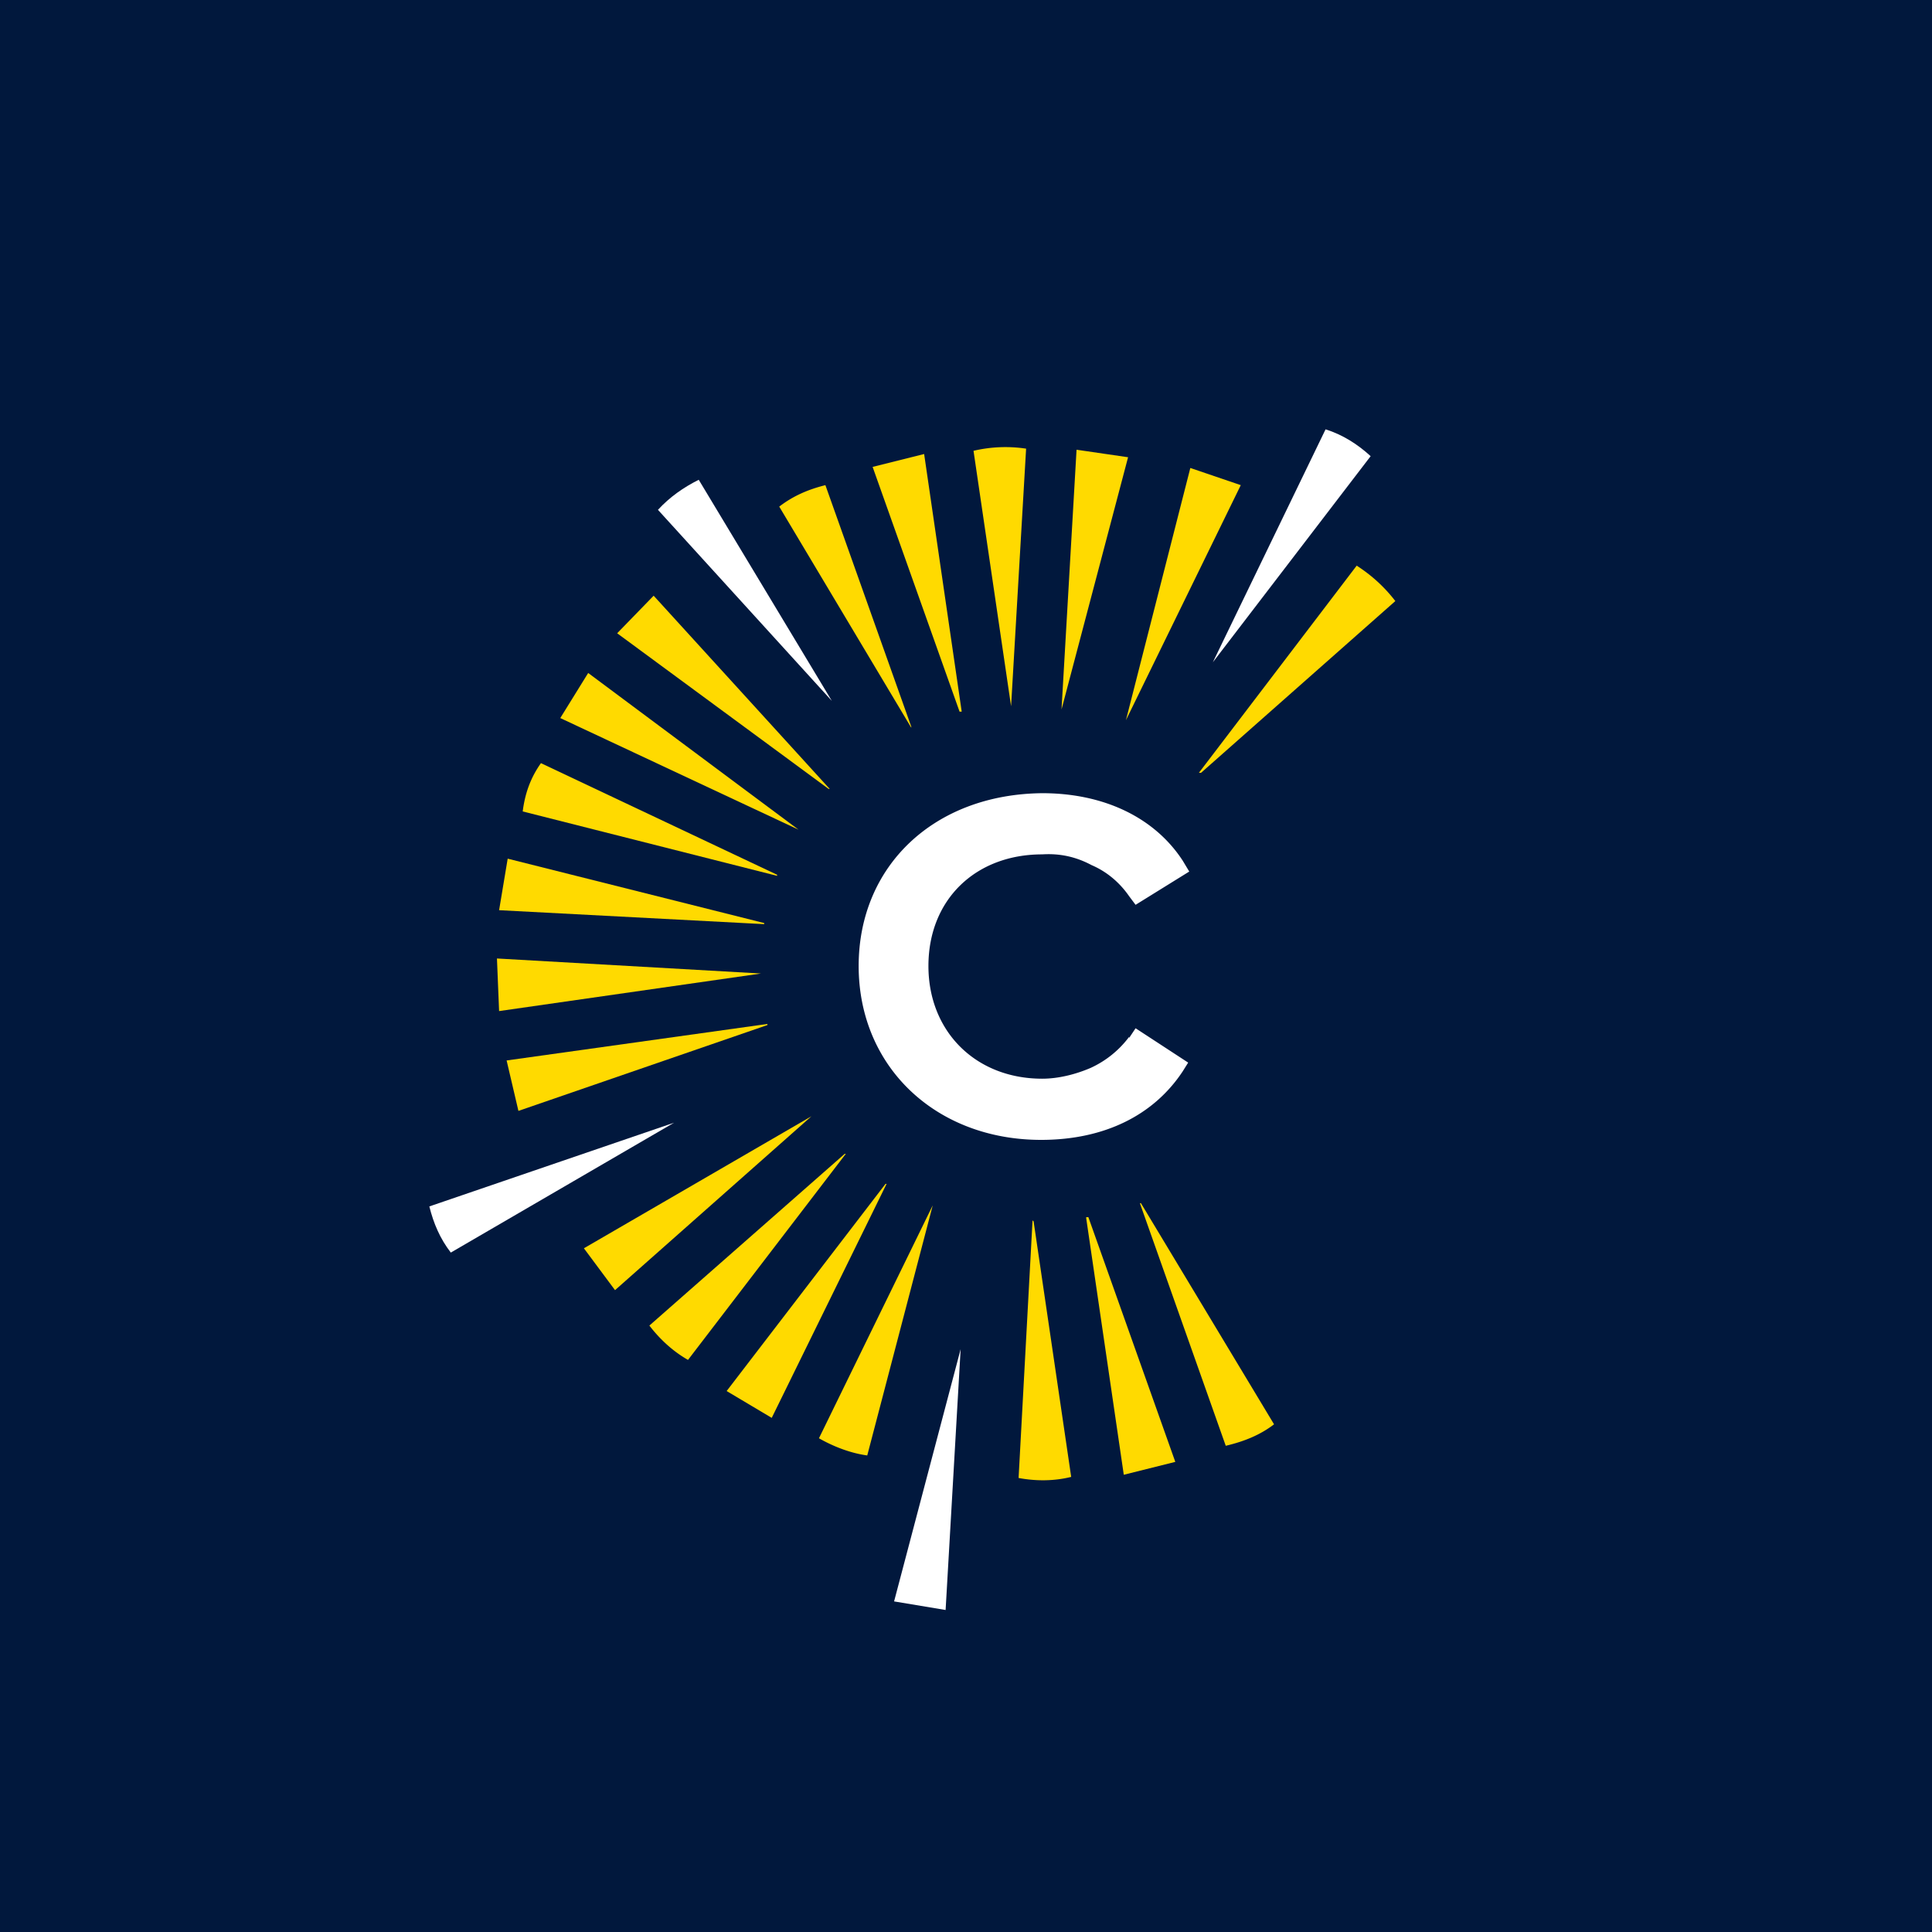
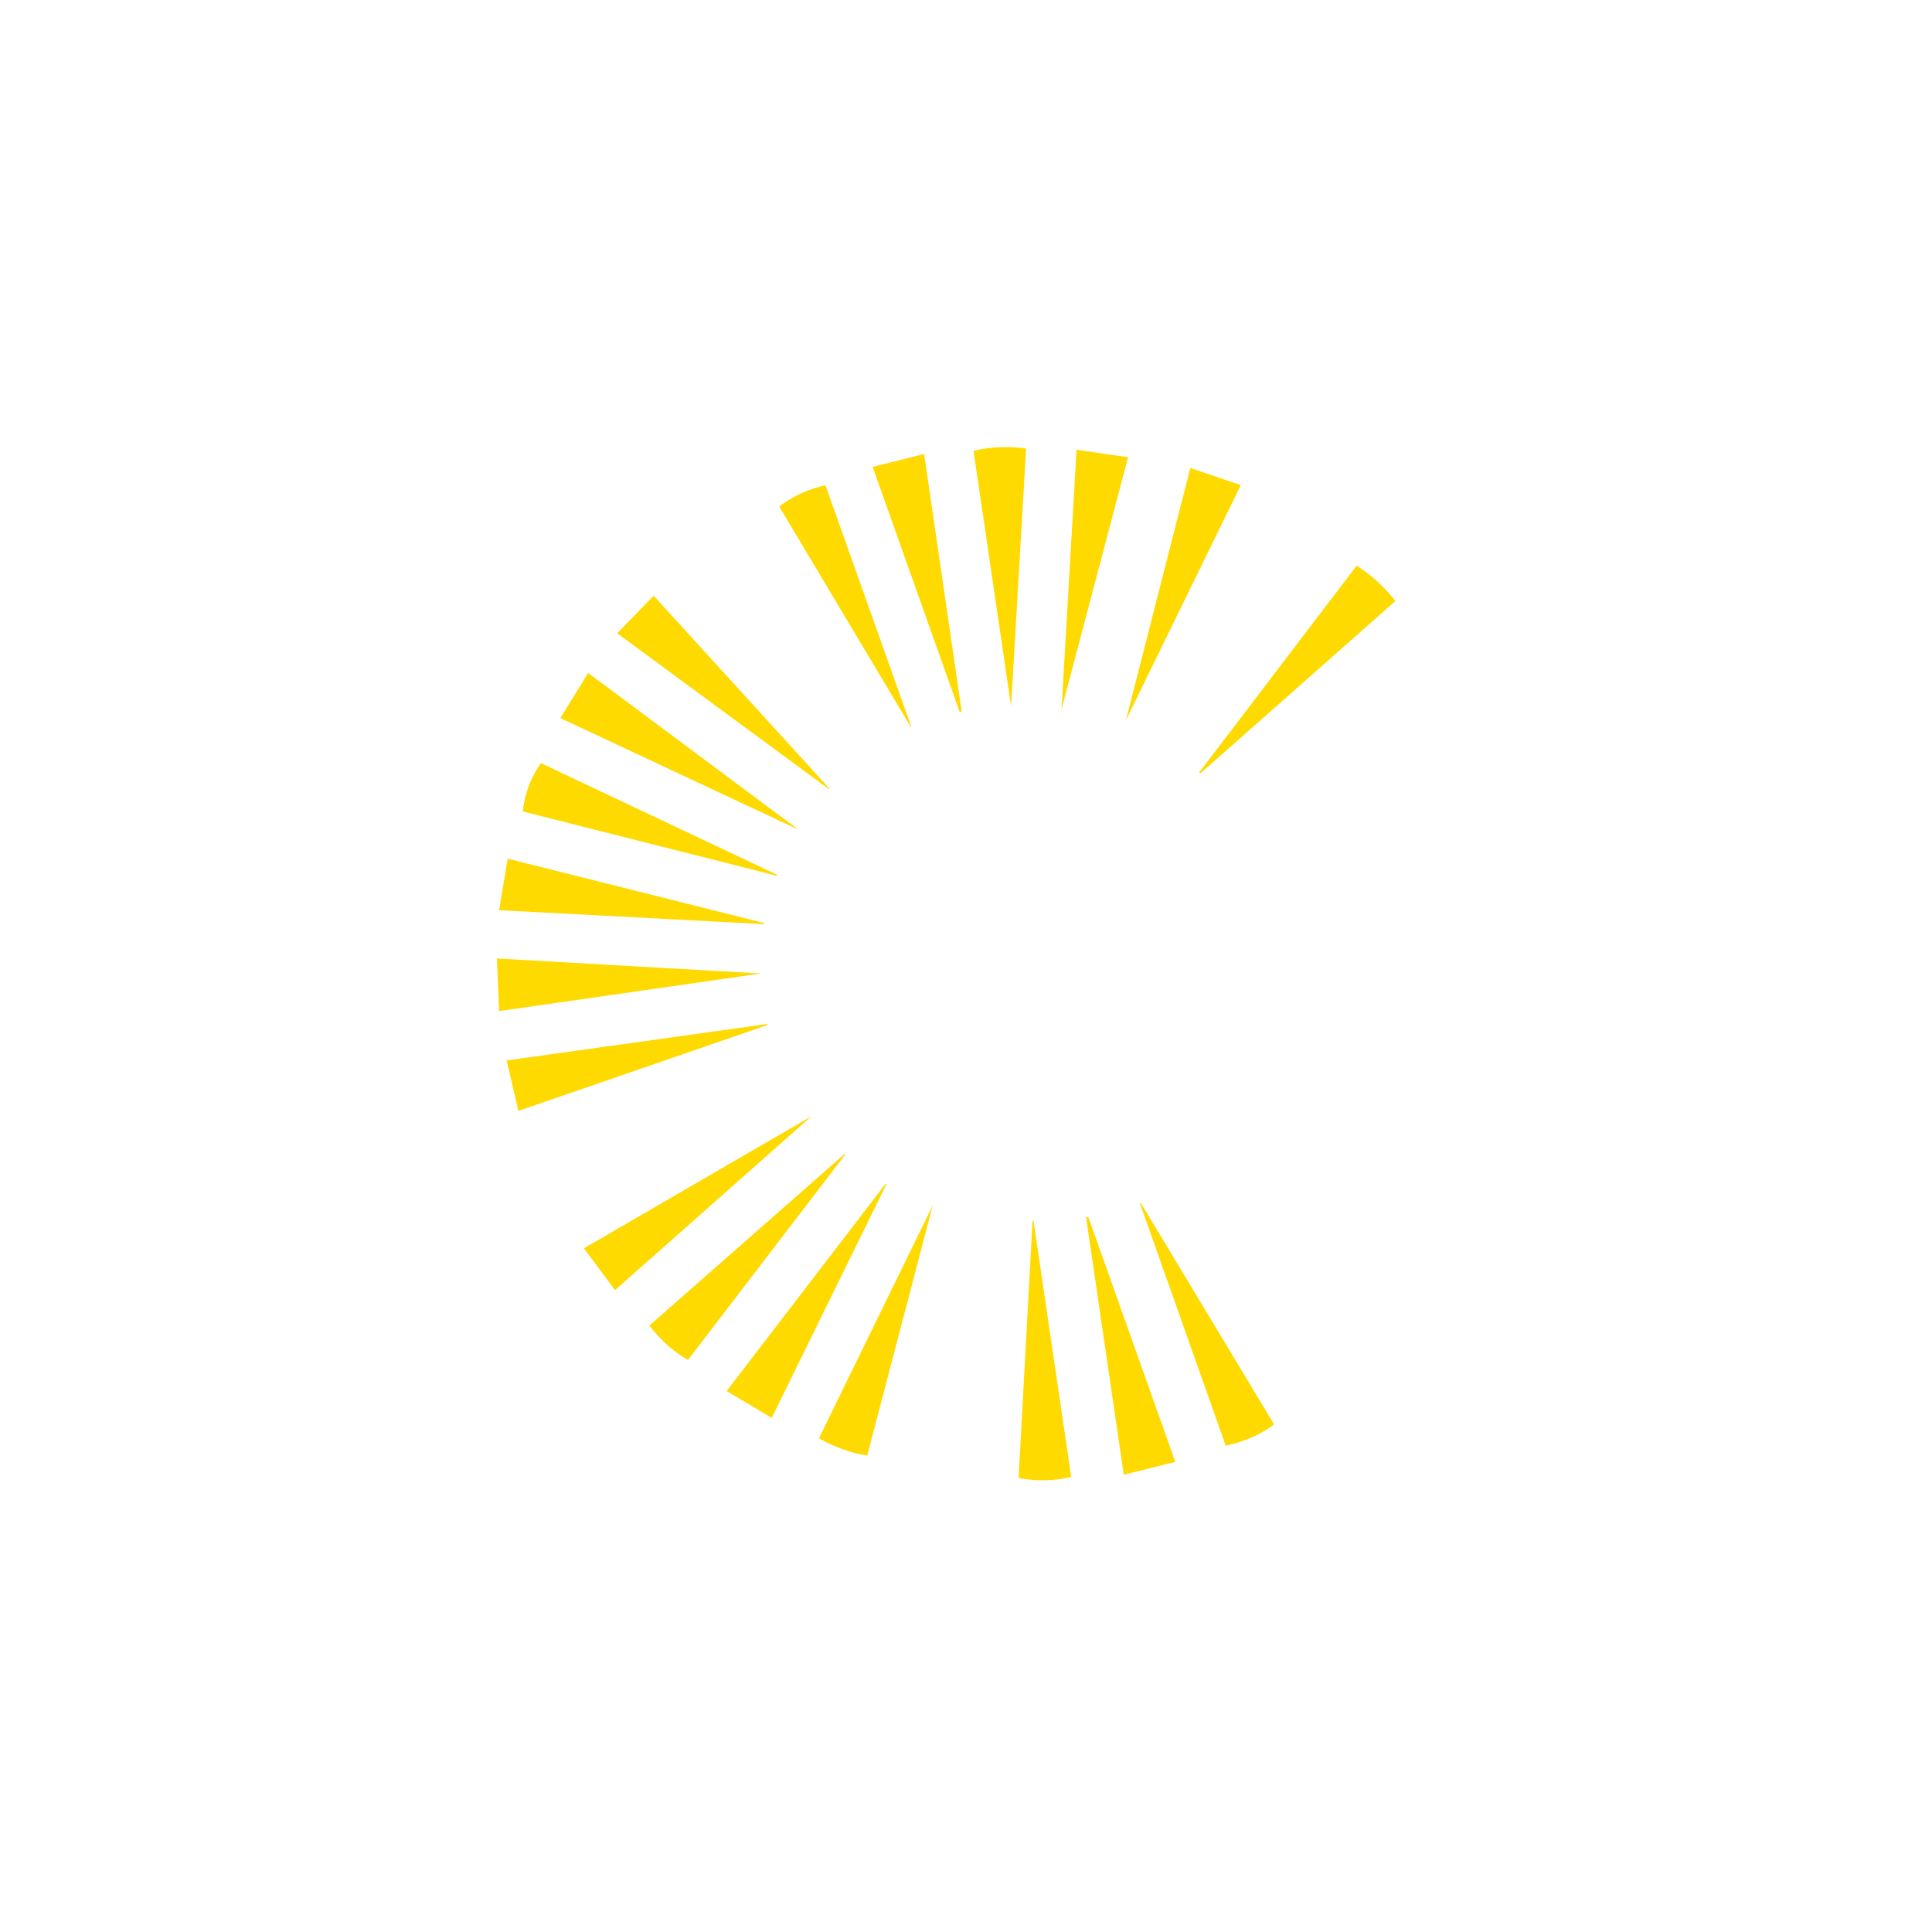
<svg xmlns="http://www.w3.org/2000/svg" width="18" height="18">
-   <path fill="#01183D" d="M0 0h18v18H0z" />
  <path fill="#fff" d="M10.52 9.66a.93.93 0 0 1-.36.29c-.14.06-.3.1-.45.1-.62 0-1.06-.44-1.06-1.05 0-.62.44-1.04 1.06-1.04.16-.01.31.02.46.1.14.06.26.16.35.29l.06.08.5-.31-.06-.1c-.26-.4-.73-.63-1.31-.63C8.7 7.4 8 8.07 8 9c0 .94.72 1.62 1.7 1.62.59 0 1.05-.23 1.32-.64l.05-.08-.49-.32-.06.09Z" />
  <path fill="#FFDA00" d="m7.15 9.55-2.32.8-.11-.47 2.43-.34zm.09-1.4-2.2-1.04c-.1.14-.15.29-.17.45l2.37.6Zm.49-.8-1.64-1.8-.34.35 1.97 1.45ZM7.12 8.6 4.73 8l-.08.48 2.47.13zm-.03.47-2.46-.14.02.49zm1.4-2.3-.8-2.25c-.16.04-.3.1-.43.2l1.23 2.06Zm2.7.43L13 5.6q-.15-.195-.36-.33L11.17 7.2h.01Zm-.7-.49 1.07-2.19-.47-.16zm-1.53-.08-.35-2.4-.48.12.81 2.28zm-1.52 1.1L5.48 6.27l-.26.42zM9.07 4.2l.35 2.38.14-2.4a1.3 1.3 0 0 0-.49.02m1.44.06-.48-.07-.14 2.42zm-.89 7.11-.13 2.4c.16.03.33.03.49-.01l-.35-2.38Zm1-.16.8 2.26c.17-.04.32-.1.45-.2l-1.24-2.06Zm-.5.14.35 2.39.48-.12-.81-2.28h-.02Zm-2.25-.6-1.82 1.6c.1.13.22.24.36.32l1.47-1.92zm-2.43.88.29.39 1.83-1.62zm3.25-.4L7.63 13.4c.14.08.3.14.45.16zm-.44-.2-1.48 1.93.42.25 1.07-2.18Z" />
  <path fill="#fff" d="m11.3 6.17 1.47-1.92c-.12-.11-.26-.2-.42-.25zm-3.55.36L6.51 4.47c-.14.07-.27.16-.38.28zM4 11.24c.04.16.1.3.2.43l2.08-1.21zm4.33 3.68.48.08.14-2.43z" />
</svg>